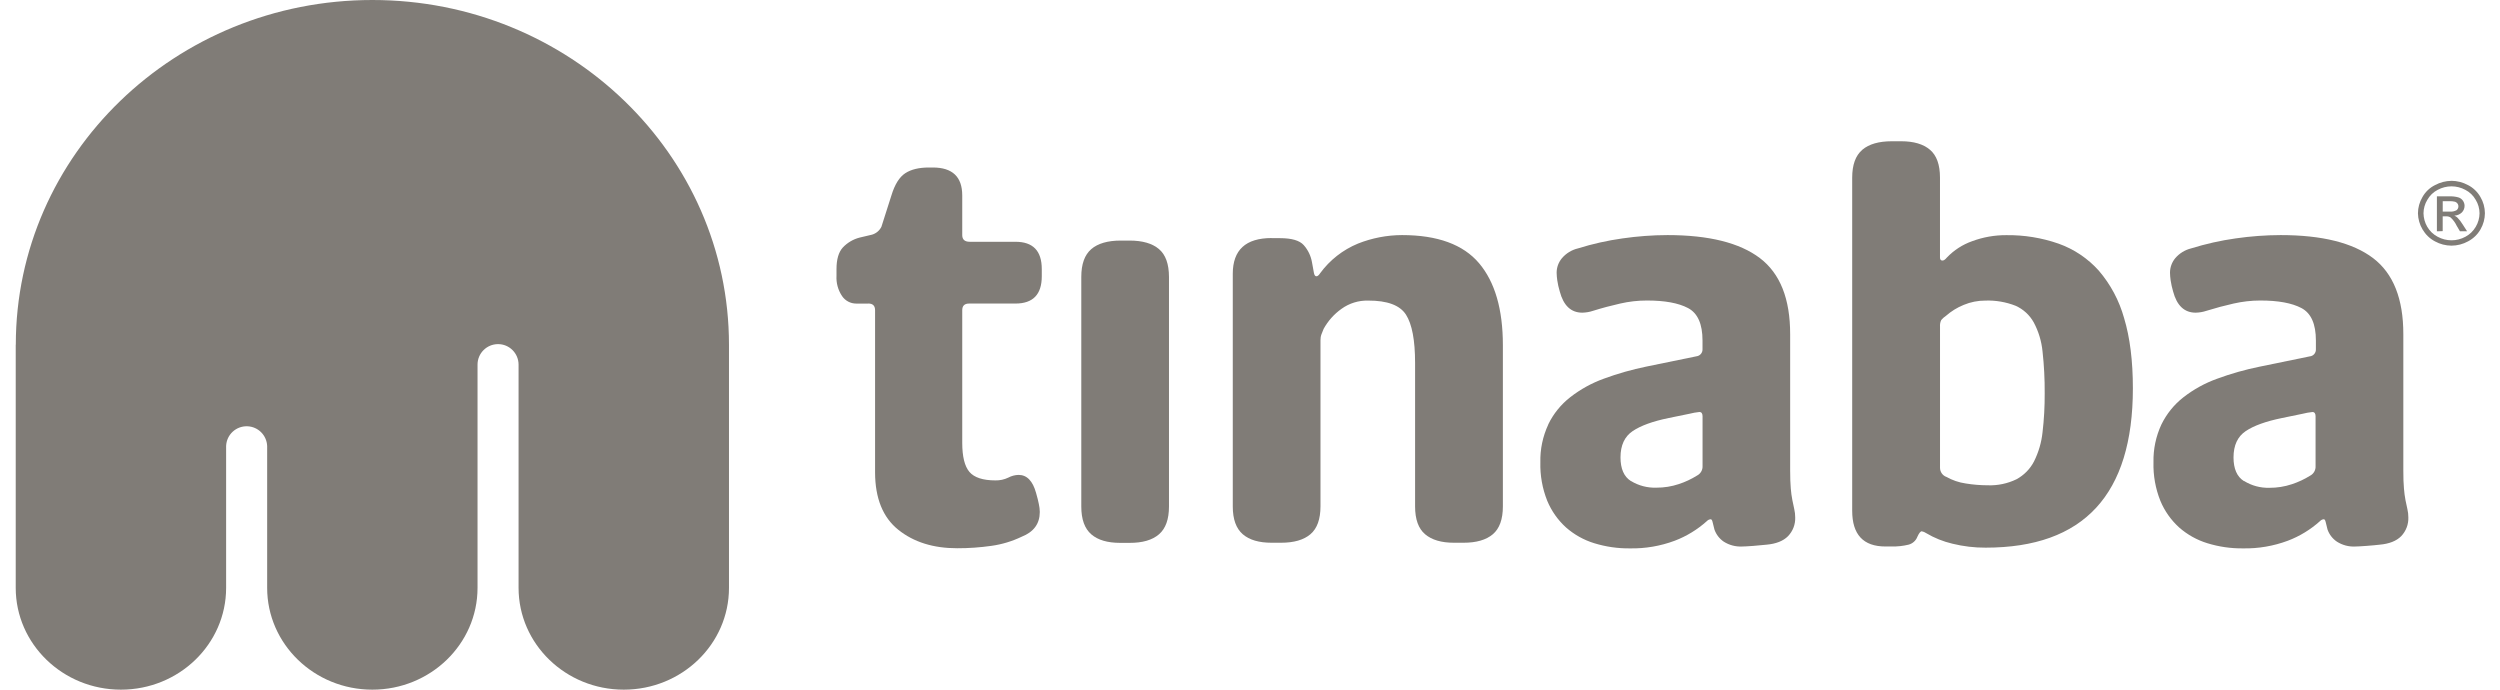
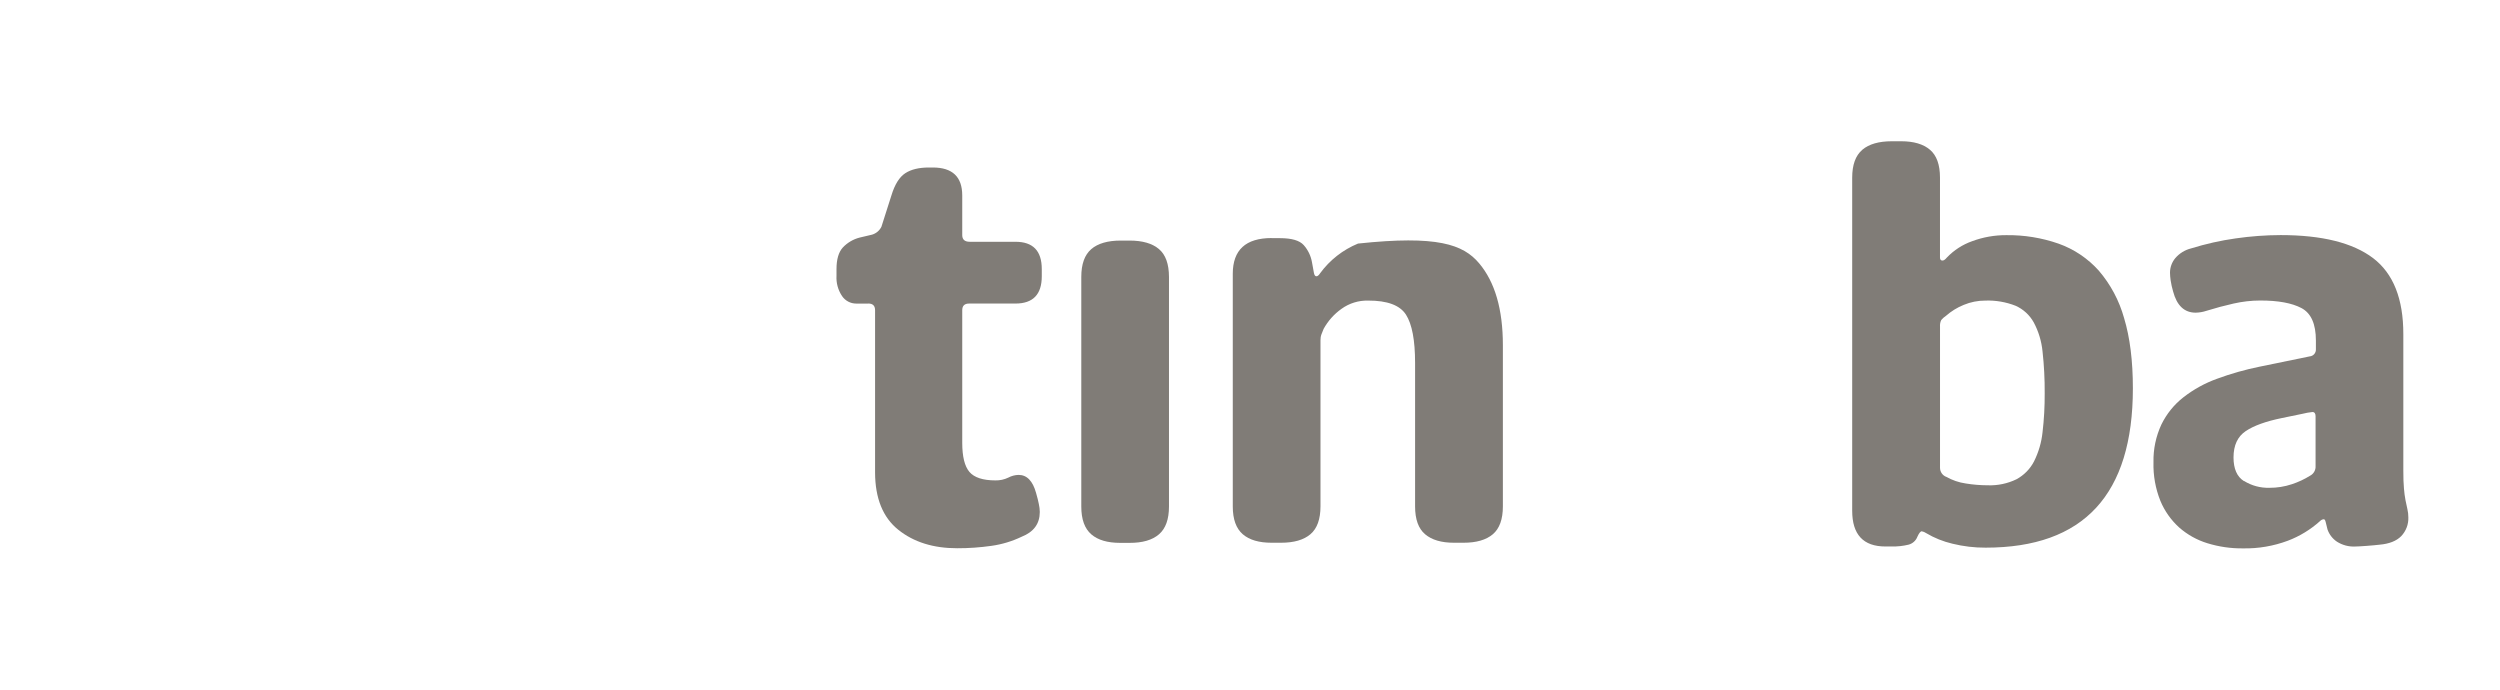
<svg xmlns="http://www.w3.org/2000/svg" width="145" height="40" viewBox="0 0 145 40" fill="none">
  <path d="M50.362 17.608H49.67C49.334 17.611 49.022 17.445 48.836 17.167C48.604 16.819 48.492 16.407 48.517 15.991V15.607C48.517 15.044 48.638 14.628 48.88 14.359C49.145 14.076 49.485 13.875 49.861 13.779L50.578 13.61C50.816 13.54 51.013 13.374 51.122 13.153L51.705 11.326C51.898 10.693 52.166 10.269 52.503 10.048C52.843 9.825 53.301 9.715 53.883 9.715H54.102C55.239 9.715 55.808 10.254 55.81 11.33V13.637C55.81 13.894 55.955 14.023 56.245 14.023H58.897C59.915 14.023 60.423 14.55 60.423 15.605V16.025C60.423 17.08 59.913 17.606 58.897 17.606H56.209C55.942 17.606 55.81 17.734 55.81 17.993V25.683C55.81 26.479 55.948 27.041 56.226 27.37C56.505 27.697 57.008 27.863 57.736 27.863C57.992 27.869 58.247 27.814 58.478 27.703C58.663 27.604 58.867 27.549 59.077 27.544C59.563 27.544 59.901 27.895 60.094 28.597C60.168 28.856 60.221 29.066 60.253 29.236C60.287 29.387 60.306 29.54 60.308 29.694C60.308 30.374 59.958 30.853 59.255 31.131C58.703 31.395 58.115 31.573 57.511 31.658C56.848 31.753 56.182 31.8 55.513 31.798C54.129 31.798 52.992 31.441 52.1 30.726C51.209 30.011 50.759 28.905 50.754 27.406V17.991C50.754 17.732 50.623 17.604 50.355 17.604" fill="#807C77" />
  <path d="M63.295 14.446C63.681 14.119 64.25 13.953 65.004 13.953H65.511C66.262 13.953 66.833 14.117 67.219 14.446C67.606 14.772 67.799 15.312 67.801 16.063V29.374C67.801 30.119 67.608 30.658 67.219 30.991C66.833 31.324 66.262 31.49 65.511 31.486H64.967C64.242 31.486 63.683 31.326 63.297 30.993C62.911 30.66 62.715 30.127 62.715 29.376V16.063C62.715 15.318 62.908 14.779 63.297 14.446" fill="#807C77" />
-   <path d="M73.757 13.813H74.237C74.916 13.813 75.377 13.947 75.616 14.216C75.867 14.499 76.032 14.845 76.096 15.216L76.204 15.812C76.228 15.953 76.279 16.025 76.349 16.025C76.419 16.025 76.493 15.965 76.567 15.849C77.128 15.082 77.888 14.488 78.764 14.127C79.577 13.805 80.443 13.637 81.318 13.635C83.374 13.635 84.864 14.178 85.786 15.267C86.707 16.356 87.167 17.942 87.167 20.026V29.369C87.167 30.114 86.974 30.654 86.586 30.985C86.197 31.316 85.626 31.481 84.873 31.479H84.327C83.602 31.479 83.045 31.316 82.657 30.987C82.269 30.66 82.075 30.121 82.075 29.372V21.045C82.075 19.733 81.899 18.801 81.547 18.251C81.195 17.702 80.462 17.43 79.35 17.434C78.796 17.421 78.255 17.589 77.805 17.914C77.378 18.217 77.024 18.614 76.771 19.073C76.722 19.19 76.68 19.296 76.644 19.391C76.603 19.504 76.586 19.623 76.588 19.741V29.367C76.588 30.112 76.395 30.651 76.007 30.983C75.621 31.314 75.05 31.479 74.298 31.479H73.753C73.027 31.479 72.469 31.32 72.082 30.987C71.696 30.654 71.501 30.121 71.501 29.372V15.88C71.501 14.496 72.252 13.807 73.755 13.807" fill="#807C77" />
-   <path d="M94.596 27.898C95.037 28.168 95.549 28.302 96.067 28.285C96.513 28.287 96.954 28.217 97.377 28.075C97.746 27.954 98.1 27.788 98.429 27.582C98.637 27.474 98.763 27.255 98.748 27.02V24.142C98.748 23.982 98.686 23.895 98.565 23.895C98.37 23.914 98.175 23.951 97.984 23.999L96.784 24.245C95.865 24.434 95.169 24.685 94.698 25.001C94.227 25.317 93.989 25.825 93.989 26.529C93.989 27.183 94.189 27.646 94.588 27.898M89.799 24.615C90.098 23.997 90.535 23.458 91.077 23.036C91.665 22.579 92.321 22.216 93.021 21.964C93.826 21.667 94.651 21.433 95.492 21.261L98.397 20.665C98.608 20.639 98.76 20.453 98.746 20.242V19.75C98.746 18.793 98.468 18.166 97.909 17.869C97.351 17.574 96.553 17.428 95.515 17.43C94.995 17.43 94.477 17.489 93.97 17.606C93.45 17.723 92.921 17.863 92.391 18.029C92.191 18.096 91.983 18.13 91.773 18.135C91.119 18.135 90.682 17.725 90.466 16.904C90.402 16.691 90.353 16.475 90.321 16.256C90.3 16.11 90.287 15.963 90.285 15.815C90.285 15.507 90.395 15.21 90.593 14.974C90.835 14.692 91.162 14.492 91.522 14.407C92.365 14.144 93.227 13.951 94.101 13.828C94.968 13.703 95.842 13.637 96.716 13.635C99.113 13.635 100.9 14.081 102.074 14.97C103.248 15.861 103.833 17.334 103.829 19.393V27.296C103.829 27.718 103.842 28.064 103.865 28.331C103.884 28.561 103.914 28.79 103.959 29.017C103.995 29.206 104.031 29.374 104.067 29.529C104.103 29.686 104.122 29.847 104.122 30.008C104.137 30.414 103.986 30.806 103.704 31.099C103.426 31.38 103.008 31.543 102.452 31.592C102.256 31.615 102.004 31.639 101.69 31.662C101.375 31.685 101.157 31.698 101.036 31.698C100.664 31.715 100.295 31.617 99.981 31.418C99.728 31.248 99.54 31.002 99.438 30.715C99.389 30.528 99.353 30.382 99.329 30.276C99.306 30.17 99.268 30.117 99.221 30.117C99.138 30.121 99.06 30.159 99.002 30.221C98.455 30.713 97.82 31.102 97.132 31.363C96.305 31.672 95.424 31.823 94.541 31.806C93.838 31.815 93.138 31.713 92.467 31.507C91.862 31.322 91.306 31.01 90.831 30.594C90.357 30.165 89.986 29.637 89.74 29.047C89.457 28.336 89.321 27.576 89.341 26.812C89.323 26.056 89.481 25.307 89.801 24.621" fill="#807C77" />
+   <path d="M73.757 13.813H74.237C74.916 13.813 75.377 13.947 75.616 14.216C75.867 14.499 76.032 14.845 76.096 15.216L76.204 15.812C76.228 15.953 76.279 16.025 76.349 16.025C76.419 16.025 76.493 15.965 76.567 15.849C77.128 15.082 77.888 14.488 78.764 14.127C83.374 13.635 84.864 14.178 85.786 15.267C86.707 16.356 87.167 17.942 87.167 20.026V29.369C87.167 30.114 86.974 30.654 86.586 30.985C86.197 31.316 85.626 31.481 84.873 31.479H84.327C83.602 31.479 83.045 31.316 82.657 30.987C82.269 30.66 82.075 30.121 82.075 29.372V21.045C82.075 19.733 81.899 18.801 81.547 18.251C81.195 17.702 80.462 17.43 79.35 17.434C78.796 17.421 78.255 17.589 77.805 17.914C77.378 18.217 77.024 18.614 76.771 19.073C76.722 19.19 76.68 19.296 76.644 19.391C76.603 19.504 76.586 19.623 76.588 19.741V29.367C76.588 30.112 76.395 30.651 76.007 30.983C75.621 31.314 75.05 31.479 74.298 31.479H73.753C73.027 31.479 72.469 31.32 72.082 30.987C71.696 30.654 71.501 30.121 71.501 29.372V15.88C71.501 14.496 72.252 13.807 73.755 13.807" fill="#807C77" />
  <path d="M112.882 27.655C113.23 27.852 113.612 27.984 114.009 28.041C114.431 28.111 114.858 28.145 115.287 28.147C115.864 28.168 116.437 28.049 116.957 27.797C117.392 27.561 117.747 27.2 117.974 26.761C118.237 26.232 118.405 25.662 118.467 25.073C118.556 24.322 118.596 23.567 118.592 22.809C118.598 21.998 118.556 21.189 118.467 20.385C118.409 19.795 118.237 19.221 117.957 18.699C117.719 18.271 117.35 17.933 116.904 17.734C116.346 17.515 115.747 17.413 115.149 17.434C114.718 17.434 114.294 17.517 113.897 17.683C113.519 17.835 113.169 18.052 112.861 18.322C112.761 18.387 112.672 18.468 112.593 18.561C112.534 18.68 112.511 18.814 112.521 18.948V27.132C112.521 27.366 112.666 27.576 112.884 27.659M108.015 8.685C108.401 8.358 108.972 8.193 109.724 8.193H110.269C110.995 8.193 111.551 8.356 111.937 8.685C112.324 9.012 112.519 9.551 112.519 10.3V14.938C112.519 15.055 112.568 15.112 112.663 15.112C112.738 15.112 112.823 15.055 112.918 14.938C113.326 14.511 113.829 14.185 114.385 13.989C115.017 13.754 115.69 13.635 116.365 13.639C117.397 13.626 118.422 13.792 119.398 14.132C120.292 14.45 121.092 14.987 121.727 15.694C122.414 16.494 122.915 17.436 123.198 18.451C123.537 19.574 123.707 20.932 123.707 22.526C123.707 28.684 120.861 31.764 115.168 31.764C114.519 31.768 113.873 31.69 113.243 31.535C112.706 31.409 112.19 31.203 111.717 30.921C111.64 30.868 111.553 30.832 111.462 30.815C111.388 30.815 111.303 30.921 111.207 31.134C111.122 31.358 110.931 31.528 110.698 31.59C110.377 31.668 110.048 31.704 109.717 31.696H109.354C108.07 31.696 107.427 31.004 107.427 29.622V10.309C107.427 9.564 107.62 9.025 108.009 8.694" fill="#807C77" />
  <path d="M130.158 27.898C130.597 28.17 131.107 28.306 131.622 28.293C132.068 28.295 132.51 28.225 132.932 28.083C133.301 27.962 133.656 27.797 133.985 27.591C134.193 27.483 134.318 27.264 134.303 27.028V24.144C134.303 23.985 134.242 23.897 134.123 23.897C133.925 23.916 133.732 23.953 133.541 24.001L132.342 24.248C131.421 24.437 130.725 24.687 130.253 25.003C129.782 25.32 129.544 25.827 129.544 26.532C129.544 27.185 129.744 27.648 130.145 27.901M125.361 24.621C125.662 24.006 126.097 23.464 126.639 23.042C127.227 22.584 127.882 22.223 128.583 21.97C129.387 21.673 130.213 21.439 131.054 21.268L133.959 20.671C134.176 20.654 134.337 20.465 134.322 20.249V19.75C134.322 18.793 134.044 18.166 133.486 17.869C132.928 17.574 132.13 17.428 131.092 17.43C130.572 17.43 130.054 17.491 129.546 17.606C129.029 17.723 128.5 17.863 127.967 18.029C127.768 18.096 127.558 18.13 127.348 18.135C126.694 18.135 126.257 17.725 126.04 16.904C125.976 16.691 125.93 16.475 125.896 16.256C125.874 16.11 125.864 15.963 125.86 15.815C125.86 15.507 125.97 15.21 126.165 14.974C126.405 14.694 126.726 14.496 127.084 14.407C127.927 14.146 128.789 13.951 129.663 13.828C130.529 13.703 131.404 13.637 132.278 13.635C134.677 13.635 136.462 14.081 137.638 14.97C138.812 15.861 139.397 17.334 139.393 19.393V27.296C139.393 27.718 139.404 28.064 139.429 28.331C139.446 28.561 139.478 28.79 139.52 29.017C139.557 29.206 139.595 29.374 139.629 29.529C139.667 29.686 139.684 29.847 139.684 30.008C139.699 30.414 139.548 30.806 139.268 31.099C138.99 31.38 138.572 31.543 138.013 31.592C137.818 31.615 137.566 31.639 137.251 31.662C136.937 31.685 136.719 31.698 136.598 31.698C136.226 31.717 135.857 31.617 135.543 31.418C135.29 31.248 135.099 31.002 134.997 30.715C134.948 30.528 134.914 30.382 134.889 30.276C134.864 30.17 134.827 30.117 134.783 30.117C134.7 30.121 134.622 30.159 134.564 30.221C134.017 30.713 133.382 31.102 132.692 31.363C131.864 31.672 130.983 31.823 130.1 31.806C129.398 31.815 128.697 31.713 128.027 31.507C127.424 31.322 126.866 31.01 126.392 30.594C125.919 30.165 125.545 29.637 125.301 29.047C125.017 28.338 124.881 27.576 124.902 26.812C124.885 26.056 125.042 25.307 125.361 24.621Z" fill="#807C77" />
-   <path d="M141.678 12.272H142.081C142.221 12.287 142.361 12.257 142.482 12.191C142.597 12.096 142.622 11.93 142.537 11.807C142.501 11.758 142.45 11.72 142.393 11.701C142.285 11.674 142.172 11.663 142.06 11.669H141.678V12.274V12.272ZM141.34 13.412V11.389H142.058C142.236 11.381 142.416 11.4 142.588 11.449C142.694 11.48 142.788 11.55 142.851 11.642C142.911 11.729 142.945 11.833 142.945 11.939C142.945 12.083 142.888 12.223 142.786 12.325C142.667 12.436 142.514 12.501 142.351 12.508C142.416 12.533 142.476 12.571 142.527 12.618C142.646 12.739 142.75 12.873 142.837 13.019L143.091 13.414H142.677L142.489 13.096C142.404 12.915 142.285 12.752 142.138 12.616C142.06 12.565 141.966 12.542 141.871 12.548H141.676V13.406L141.338 13.416L141.34 13.412ZM142.187 10.808C141.909 10.808 141.635 10.878 141.389 11.009C141.136 11.139 140.926 11.34 140.786 11.589C140.642 11.824 140.565 12.096 140.563 12.372C140.568 12.646 140.642 12.915 140.78 13.153C140.922 13.399 141.132 13.599 141.383 13.732C141.884 14.006 142.491 14.006 142.994 13.732C143.244 13.599 143.452 13.399 143.594 13.153C143.734 12.917 143.811 12.648 143.813 12.372C143.813 12.096 143.734 11.824 143.59 11.589C143.45 11.34 143.24 11.139 142.985 11.009C142.739 10.878 142.465 10.808 142.187 10.808ZM142.185 10.487C142.52 10.491 142.847 10.574 143.142 10.733C143.446 10.888 143.696 11.13 143.864 11.425C144.034 11.71 144.123 12.034 144.125 12.368C144.123 12.697 144.034 13.017 143.87 13.302C143.701 13.599 143.45 13.839 143.149 13.998C142.854 14.161 142.522 14.246 142.185 14.248C141.85 14.246 141.521 14.161 141.228 14C140.926 13.841 140.678 13.599 140.506 13.304C140.338 13.021 140.247 12.701 140.241 12.372C140.241 12.041 140.334 11.716 140.502 11.43C140.669 11.13 140.924 10.888 141.232 10.735C141.527 10.576 141.856 10.491 142.189 10.489" fill="#807C77" />
-   <path d="M0.912 19.993V34.095C0.912 37.353 3.644 40 7.013 40C10.381 40 13.115 37.359 13.115 34.095V25.87C13.139 25.212 13.69 24.701 14.348 24.724C14.972 24.747 15.471 25.246 15.495 25.87V34.095C15.495 37.353 18.226 40 21.595 40C24.963 40 27.697 37.359 27.697 34.095V21.147C27.697 20.491 28.23 19.959 28.888 19.959C29.544 19.959 30.075 20.491 30.077 21.147V34.095C30.077 37.353 32.808 40 36.179 40C39.55 40 42.281 37.359 42.281 34.095V19.993C42.277 8.951 33.019 0 21.597 0C10.175 0 0.917 8.951 0.917 19.993" fill="#807C77" />
</svg>